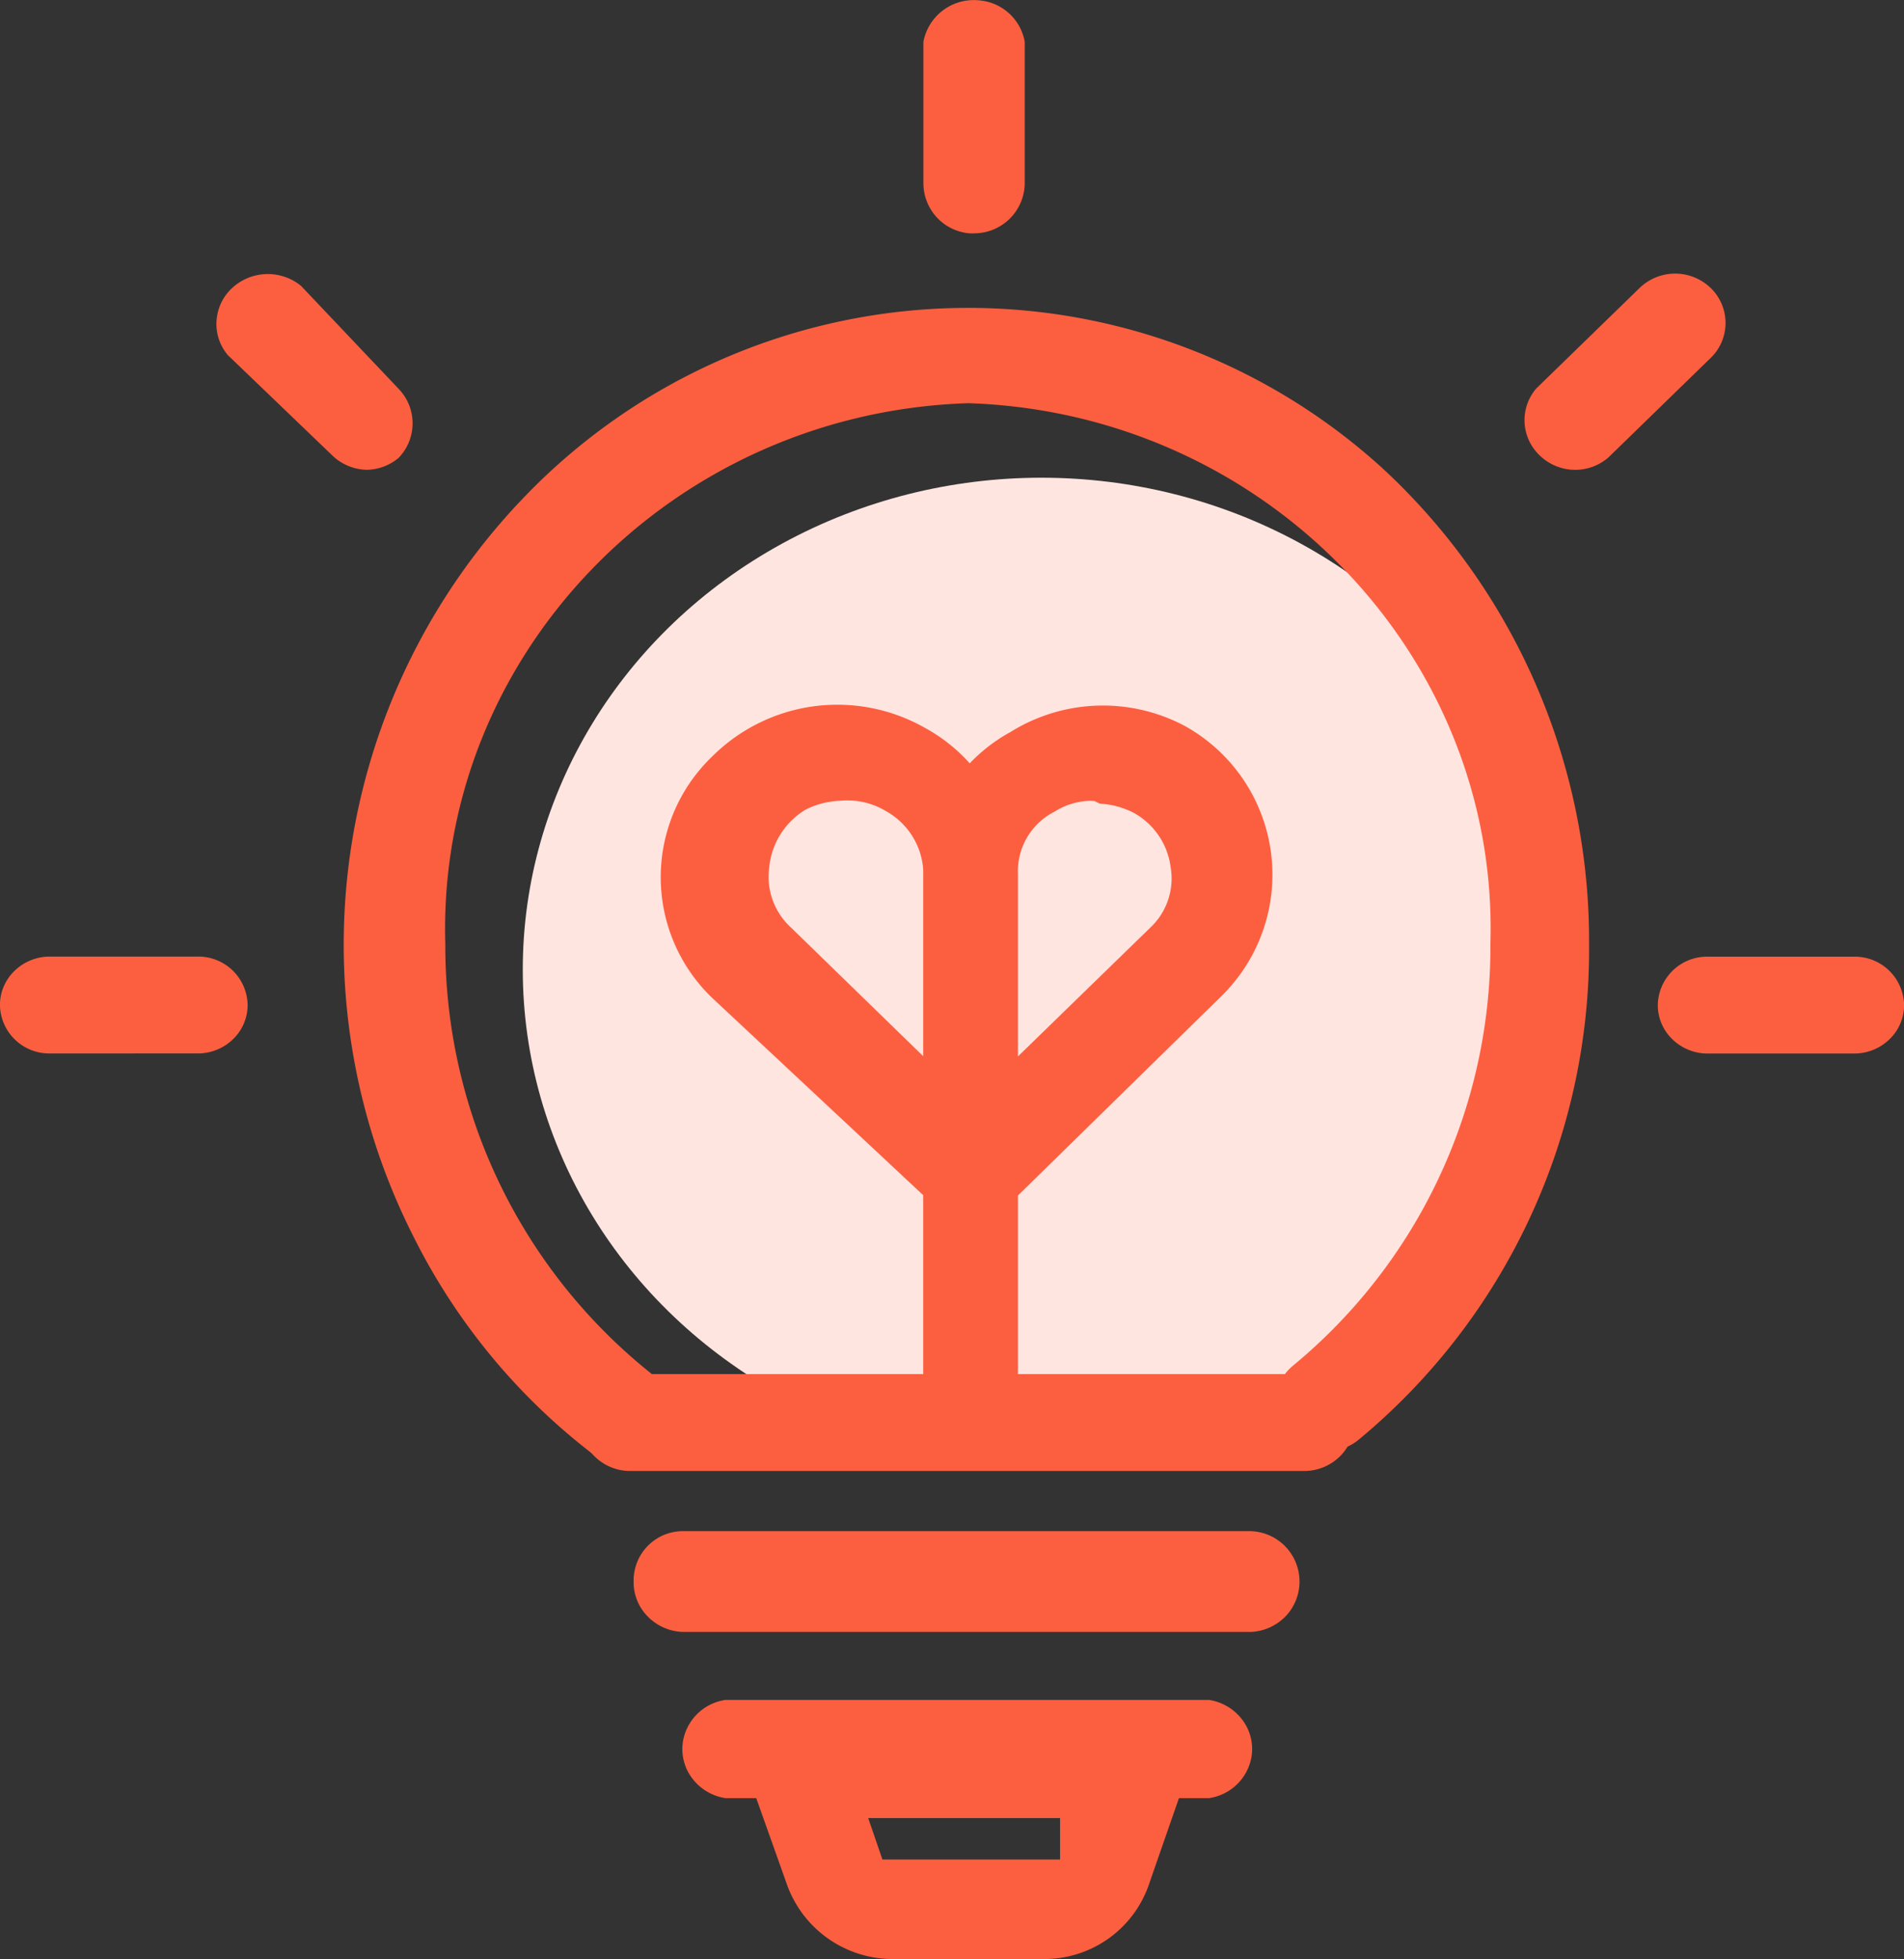
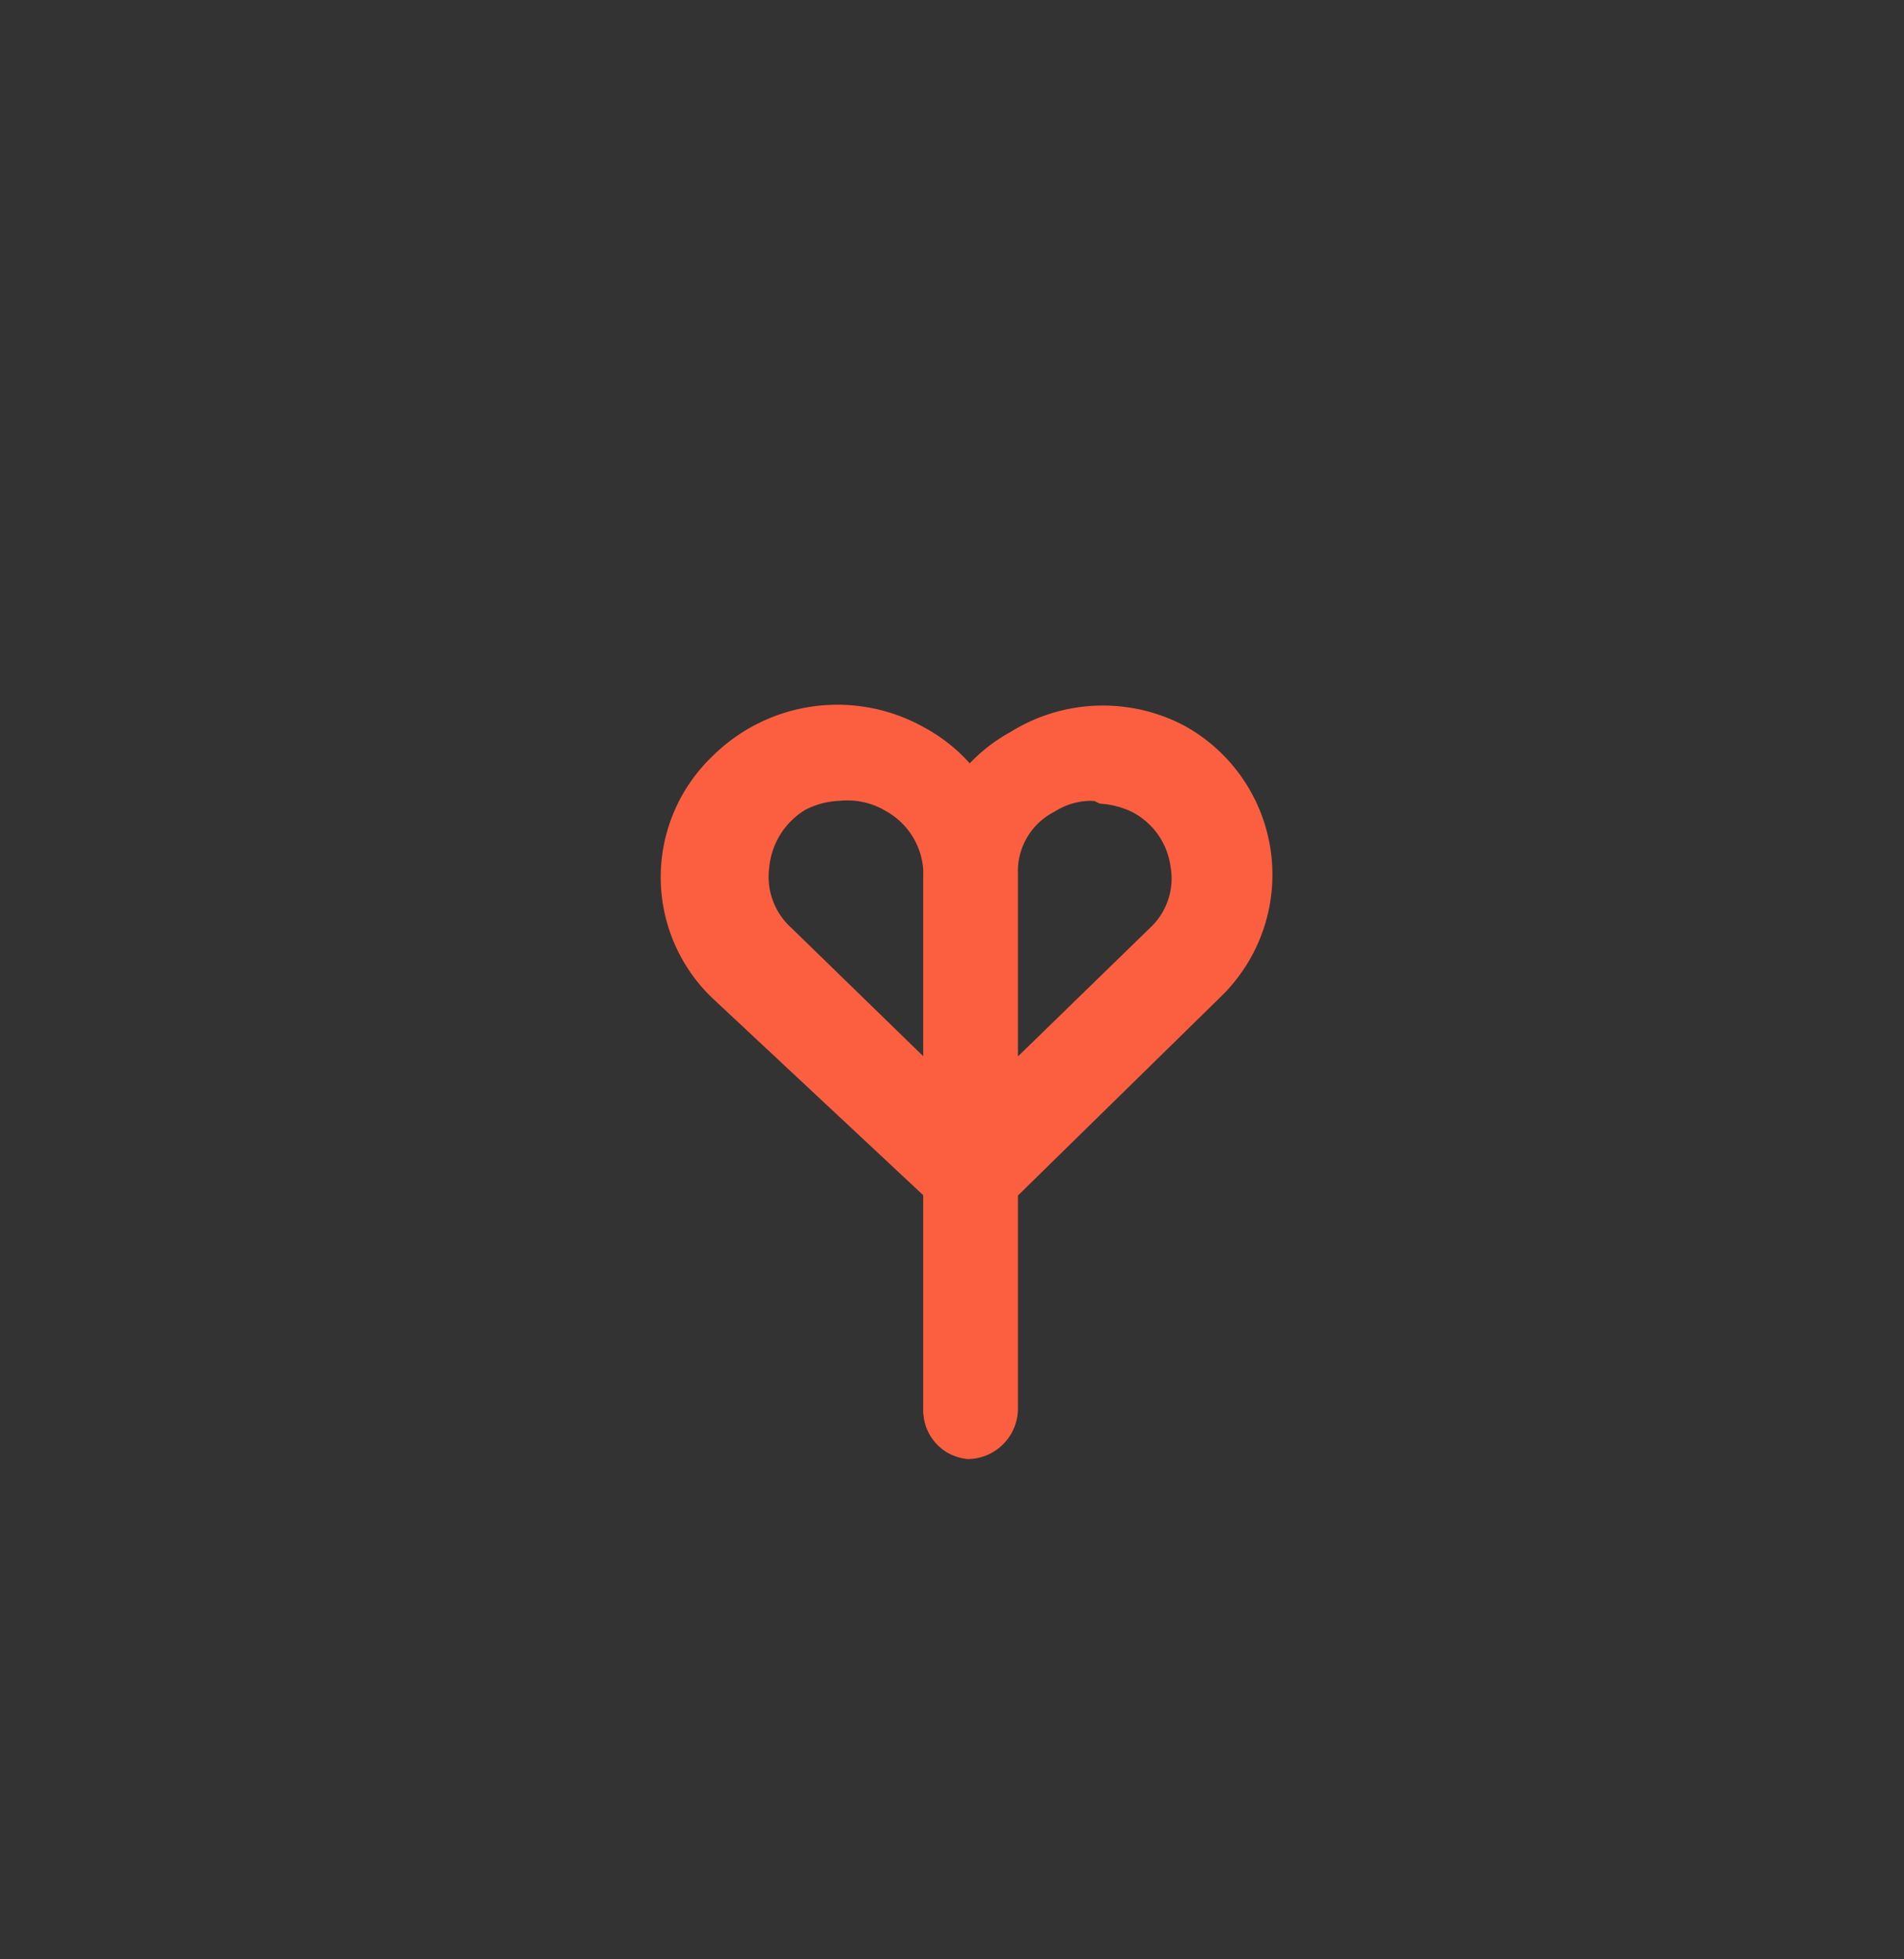
<svg xmlns="http://www.w3.org/2000/svg" width="106.459" height="109.527" viewBox="0 0 106.459 109.527">
  <rect x="0" y="0" width="106.459" height="109.527" fill="#333333" stroke="none" />
  <g id="组_983" data-name="组 983" transform="translate(-486.77 -805.292)">
-     <ellipse id="椭圆_74" data-name="椭圆 74" cx="29" cy="27.5" rx="29" ry="27.5" transform="translate(516 832)" fill="#ffe5e0" />
    <g id="qiyeshiming" transform="translate(427.798 741.107)">
      <path id="路径_675" data-name="路径 675" d="M493.049,436.131a2.735,2.735,0,0,1-2.441-2.7V403.686a9.37,9.37,0,0,1,4.868-8.2,9.762,9.762,0,0,1,9.7-.366,9.506,9.506,0,0,1,2.1,15.126L495.894,421.4v11.953a2.831,2.831,0,0,1-2.845,2.782Zm6.965-36.8a3.826,3.826,0,0,0-2.06.6,3.731,3.731,0,0,0-2.06,3.482v10.21l7.4-7.2a3.769,3.769,0,0,0,1.134-3.411,4.057,4.057,0,0,0-2.08-3.02,4.674,4.674,0,0,0-1.872-.5l-.312-.152-.152,0Z" transform="translate(-380.006 -290.374)" fill="#fc5f40" />
      <path id="路径_676" data-name="路径 676" d="M384.149,435.538a2.7,2.7,0,0,1-1.632-2.48V421.02L370.67,409.946a9.356,9.356,0,0,1,.058-13.483,9.912,9.912,0,0,1,11.893-1.57,9.375,9.375,0,0,1,4.875,8.2v29.74a2.756,2.756,0,0,1-2.8,2.707h-.551Zm-5.873-36.6a4.13,4.13,0,0,0-.425.022,4.6,4.6,0,0,0-1.929.5,4.231,4.231,0,0,0-2.024,3.22,3.845,3.845,0,0,0,1.227,3.377l7.392,7.193V403.019a4.065,4.065,0,0,0-2.083-3.475A4.134,4.134,0,0,0,378.276,398.941Z" transform="translate(-271.915 -290.004)" fill="#fc5f40" />
-       <path id="路径_677" data-name="路径 677" d="M250.19,300.411a6.285,6.285,0,0,1-5.876-4.272l-3.209-9.023h26.659l-3.136,9.015a6.182,6.182,0,0,1-5.907,4.28Zm-.5-5.563h9.933v-2.317H248.894Zm-14.841-22.031a2.3,2.3,0,0,1-1.223-.539,35.018,35.018,0,0,1-10.195-12.335,36.078,36.078,0,0,1,6.331-41.373,34.413,34.413,0,0,1,47.7-1.676q.89.806,1.721,1.674A36,36,0,0,1,289.2,243.725a35.539,35.539,0,0,1-12.89,27.656,2.885,2.885,0,0,1-3.979-.318,2.668,2.668,0,0,1,.326-3.836,30.35,30.35,0,0,0,11.027-23.577c.479-16.124-12.621-29.691-29.2-30.224-16.613.533-29.714,14.1-29.235,30.243a30.585,30.585,0,0,0,11.8,24.235,2.675,2.675,0,0,1,1.067,1.812,2.627,2.627,0,0,1-.56,1.982,2.844,2.844,0,0,1-2.215,1.056h-.49l-.007.063Z" transform="translate(-141.378 -126.699)" fill="#fc5f40" />
-       <path id="路径_678" data-name="路径 678" d="M99.528,164.715a2.861,2.861,0,0,1-1.871-1.131,2.7,2.7,0,0,1-.5-2.029,2.815,2.815,0,0,1,2.372-2.328h27.049a2.864,2.864,0,0,1,1.872,1.131,2.7,2.7,0,0,1,.5,2.03,2.815,2.815,0,0,1-2.373,2.327Zm-5.31-18.289a2.823,2.823,0,0,1-1.981-.8,2.647,2.647,0,0,1-.814-1.91,2.756,2.756,0,0,1,2.794-2.706h37.669a2.755,2.755,0,0,1,2.8,2.706,2.649,2.649,0,0,1-.813,1.909,2.824,2.824,0,0,1-1.981.8Zm2.981,9a2.884,2.884,0,0,1-2.033-.889,2.72,2.72,0,0,1-.766-1.952l0-.066a2.76,2.76,0,0,1,2.8-2.73h31.633a2.818,2.818,0,0,1,2.079,4.7,2.888,2.888,0,0,1-2.02.937H97.2Zm16.2-78.189a3.118,3.118,0,0,1-.329-.018,2.815,2.815,0,0,1-2.467-2.779v-7.92a2.863,2.863,0,0,1,2.829-2.33,2.944,2.944,0,0,1,.437.032,2.818,2.818,0,0,1,2.4,2.3V74.43a2.831,2.831,0,0,1-2.854,2.8H113.4Zm41.06,45.85a2.825,2.825,0,0,1-1.981-.8,2.651,2.651,0,0,1-.813-1.91,2.755,2.755,0,0,1,2.794-2.706h8.176a2.756,2.756,0,0,1,2.8,2.706,2.649,2.649,0,0,1-.814,1.91,2.823,2.823,0,0,1-1.98.8h-8.18Zm-7.569-32.637a2.878,2.878,0,0,1-1.994-.975,2.713,2.713,0,0,1-.026-3.571l5.776-5.617a2.86,2.86,0,0,1,3.964-.013,2.717,2.717,0,0,1,.013,3.921l-5.73,5.575a2.836,2.836,0,0,1-1.859.683Q146.96,90.449,146.888,90.446Zm-67.355,0a2.851,2.851,0,0,1-2.006-.824l-5.814-5.583a2.689,2.689,0,0,1-.631-1.983,2.733,2.733,0,0,1,1.007-1.894,2.942,2.942,0,0,1,3.711,0l5.457,5.757a2.774,2.774,0,0,1,0,3.861,2.836,2.836,0,0,1-1.727.665h0ZM61.769,123.083a2.757,2.757,0,0,1-2.8-2.707,2.647,2.647,0,0,1,.813-1.91,2.823,2.823,0,0,1,1.981-.8h8.255a2.757,2.757,0,0,1,2.8,2.706,2.65,2.65,0,0,1-.813,1.91,2.826,2.826,0,0,1-1.982.8Z" transform="translate(0)" fill="#fc5f40" />
    </g>
  </g>
</svg>